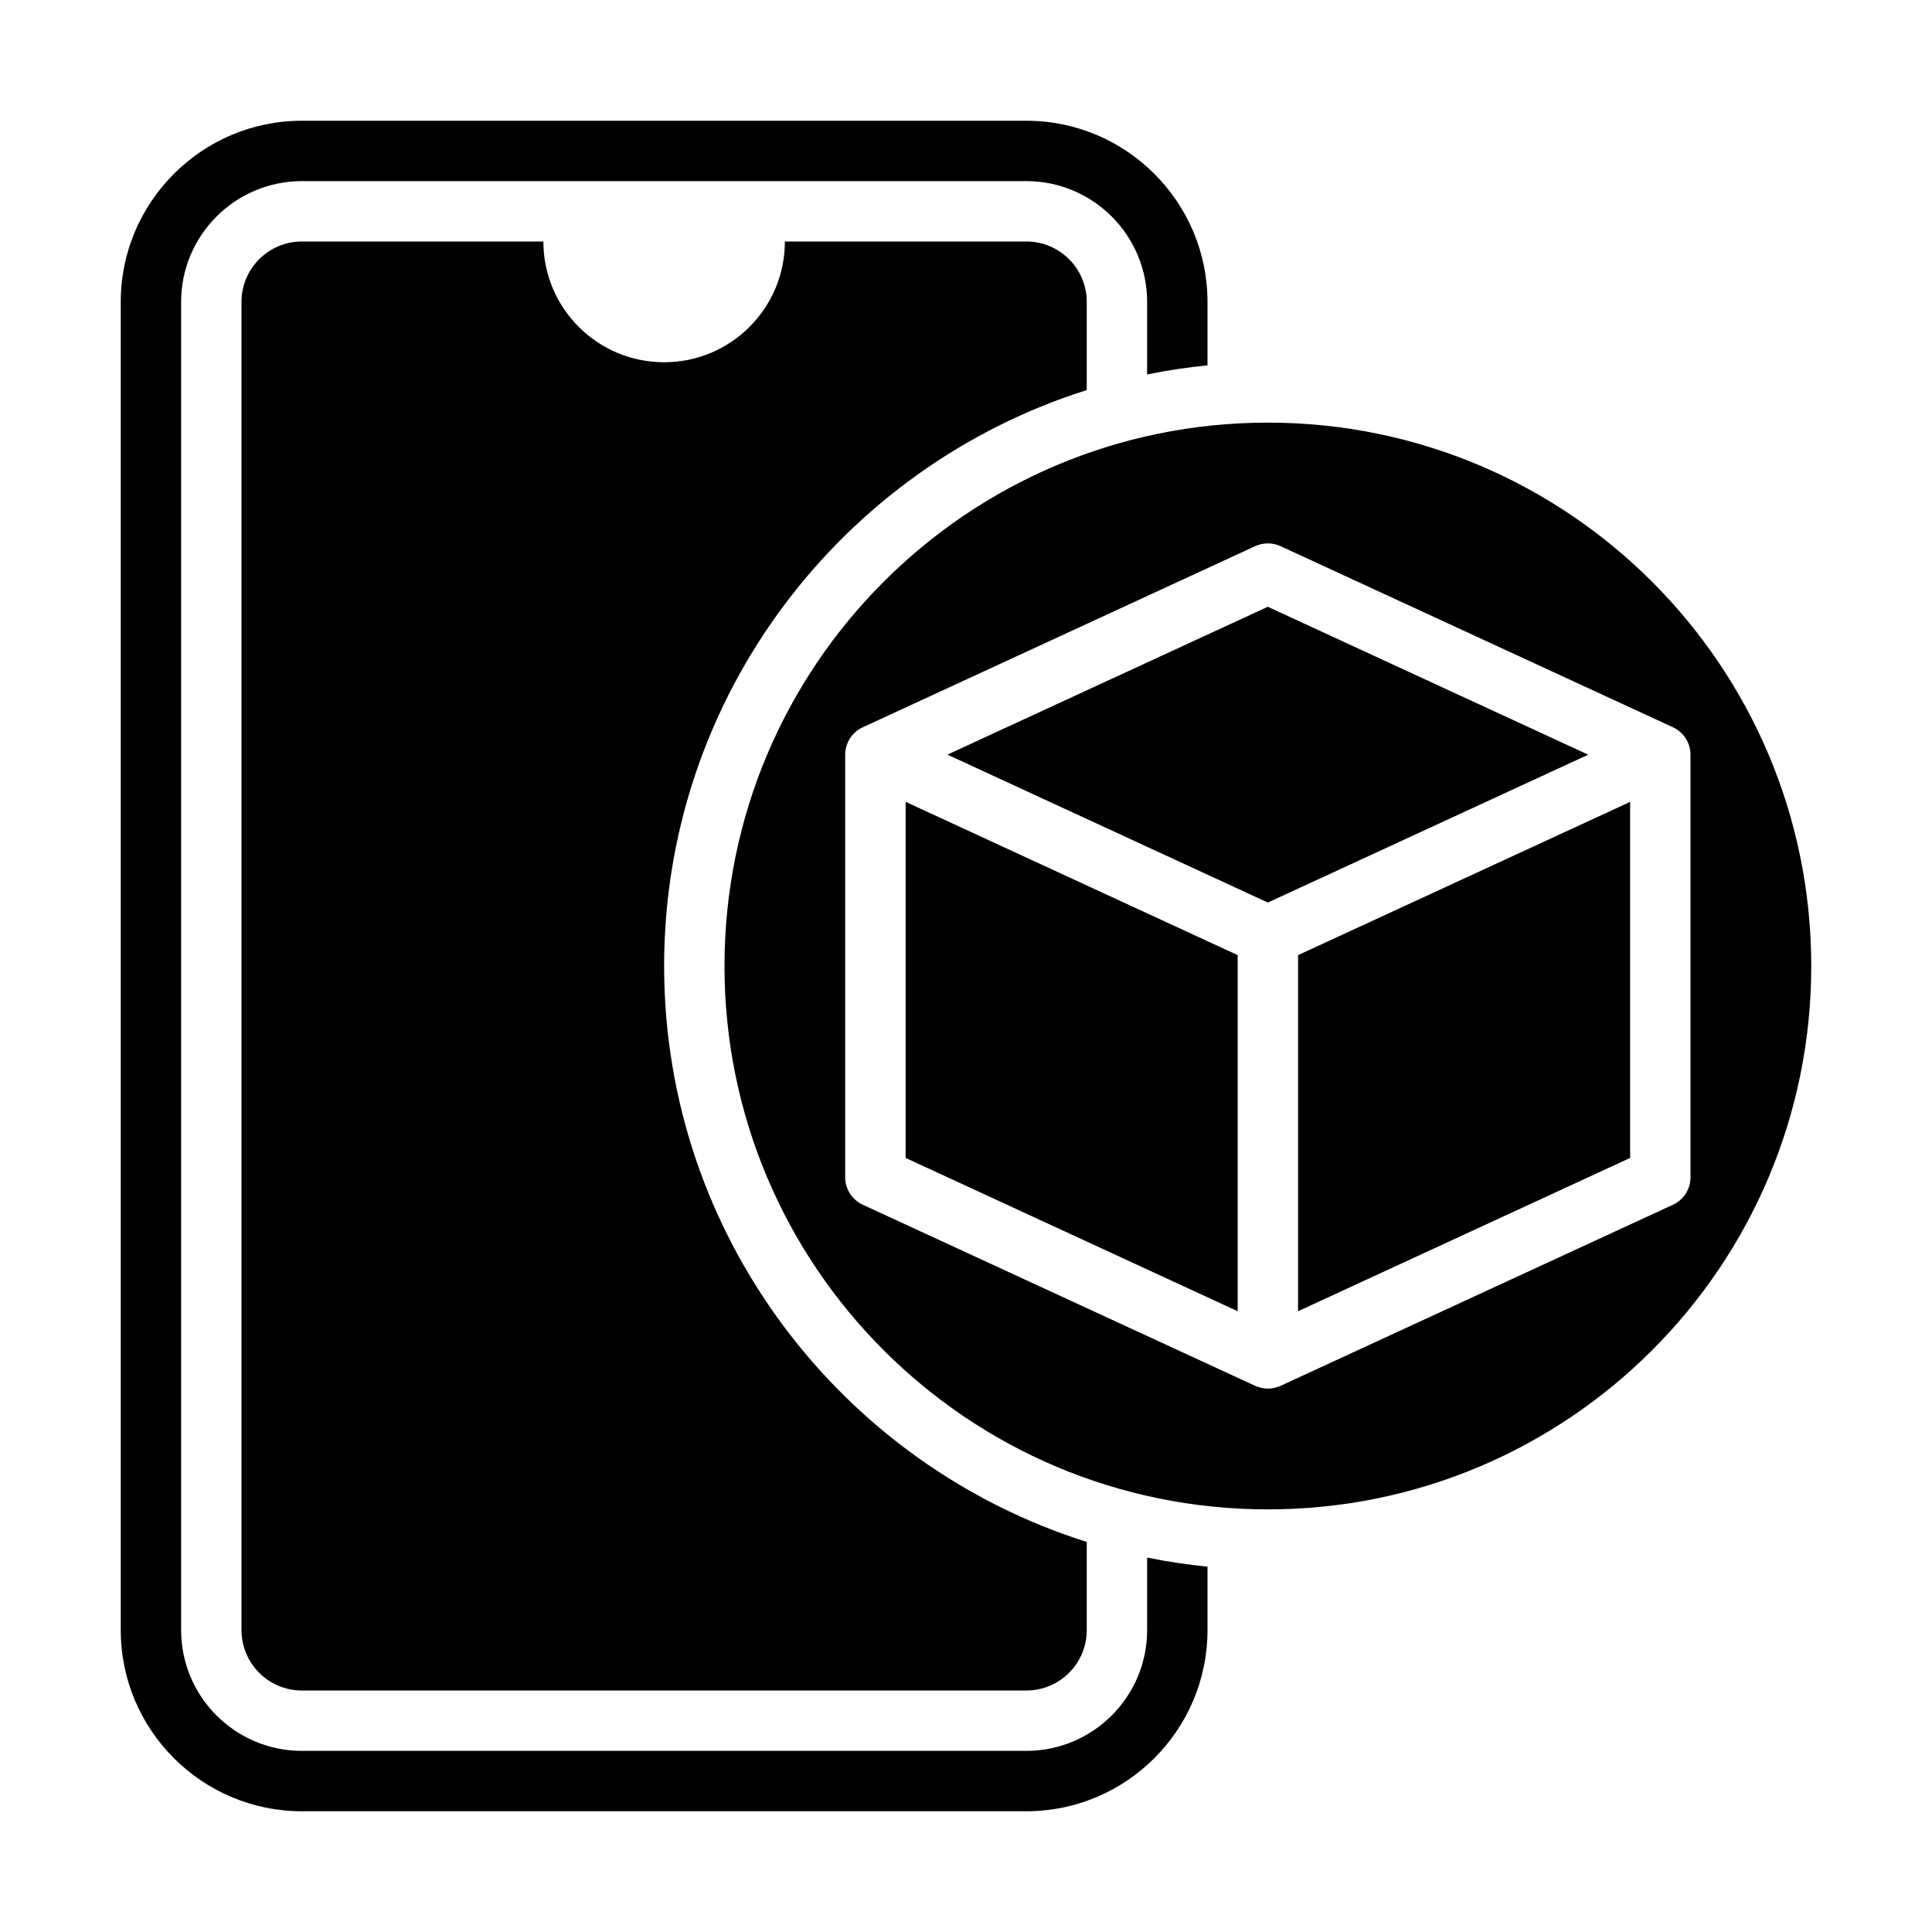
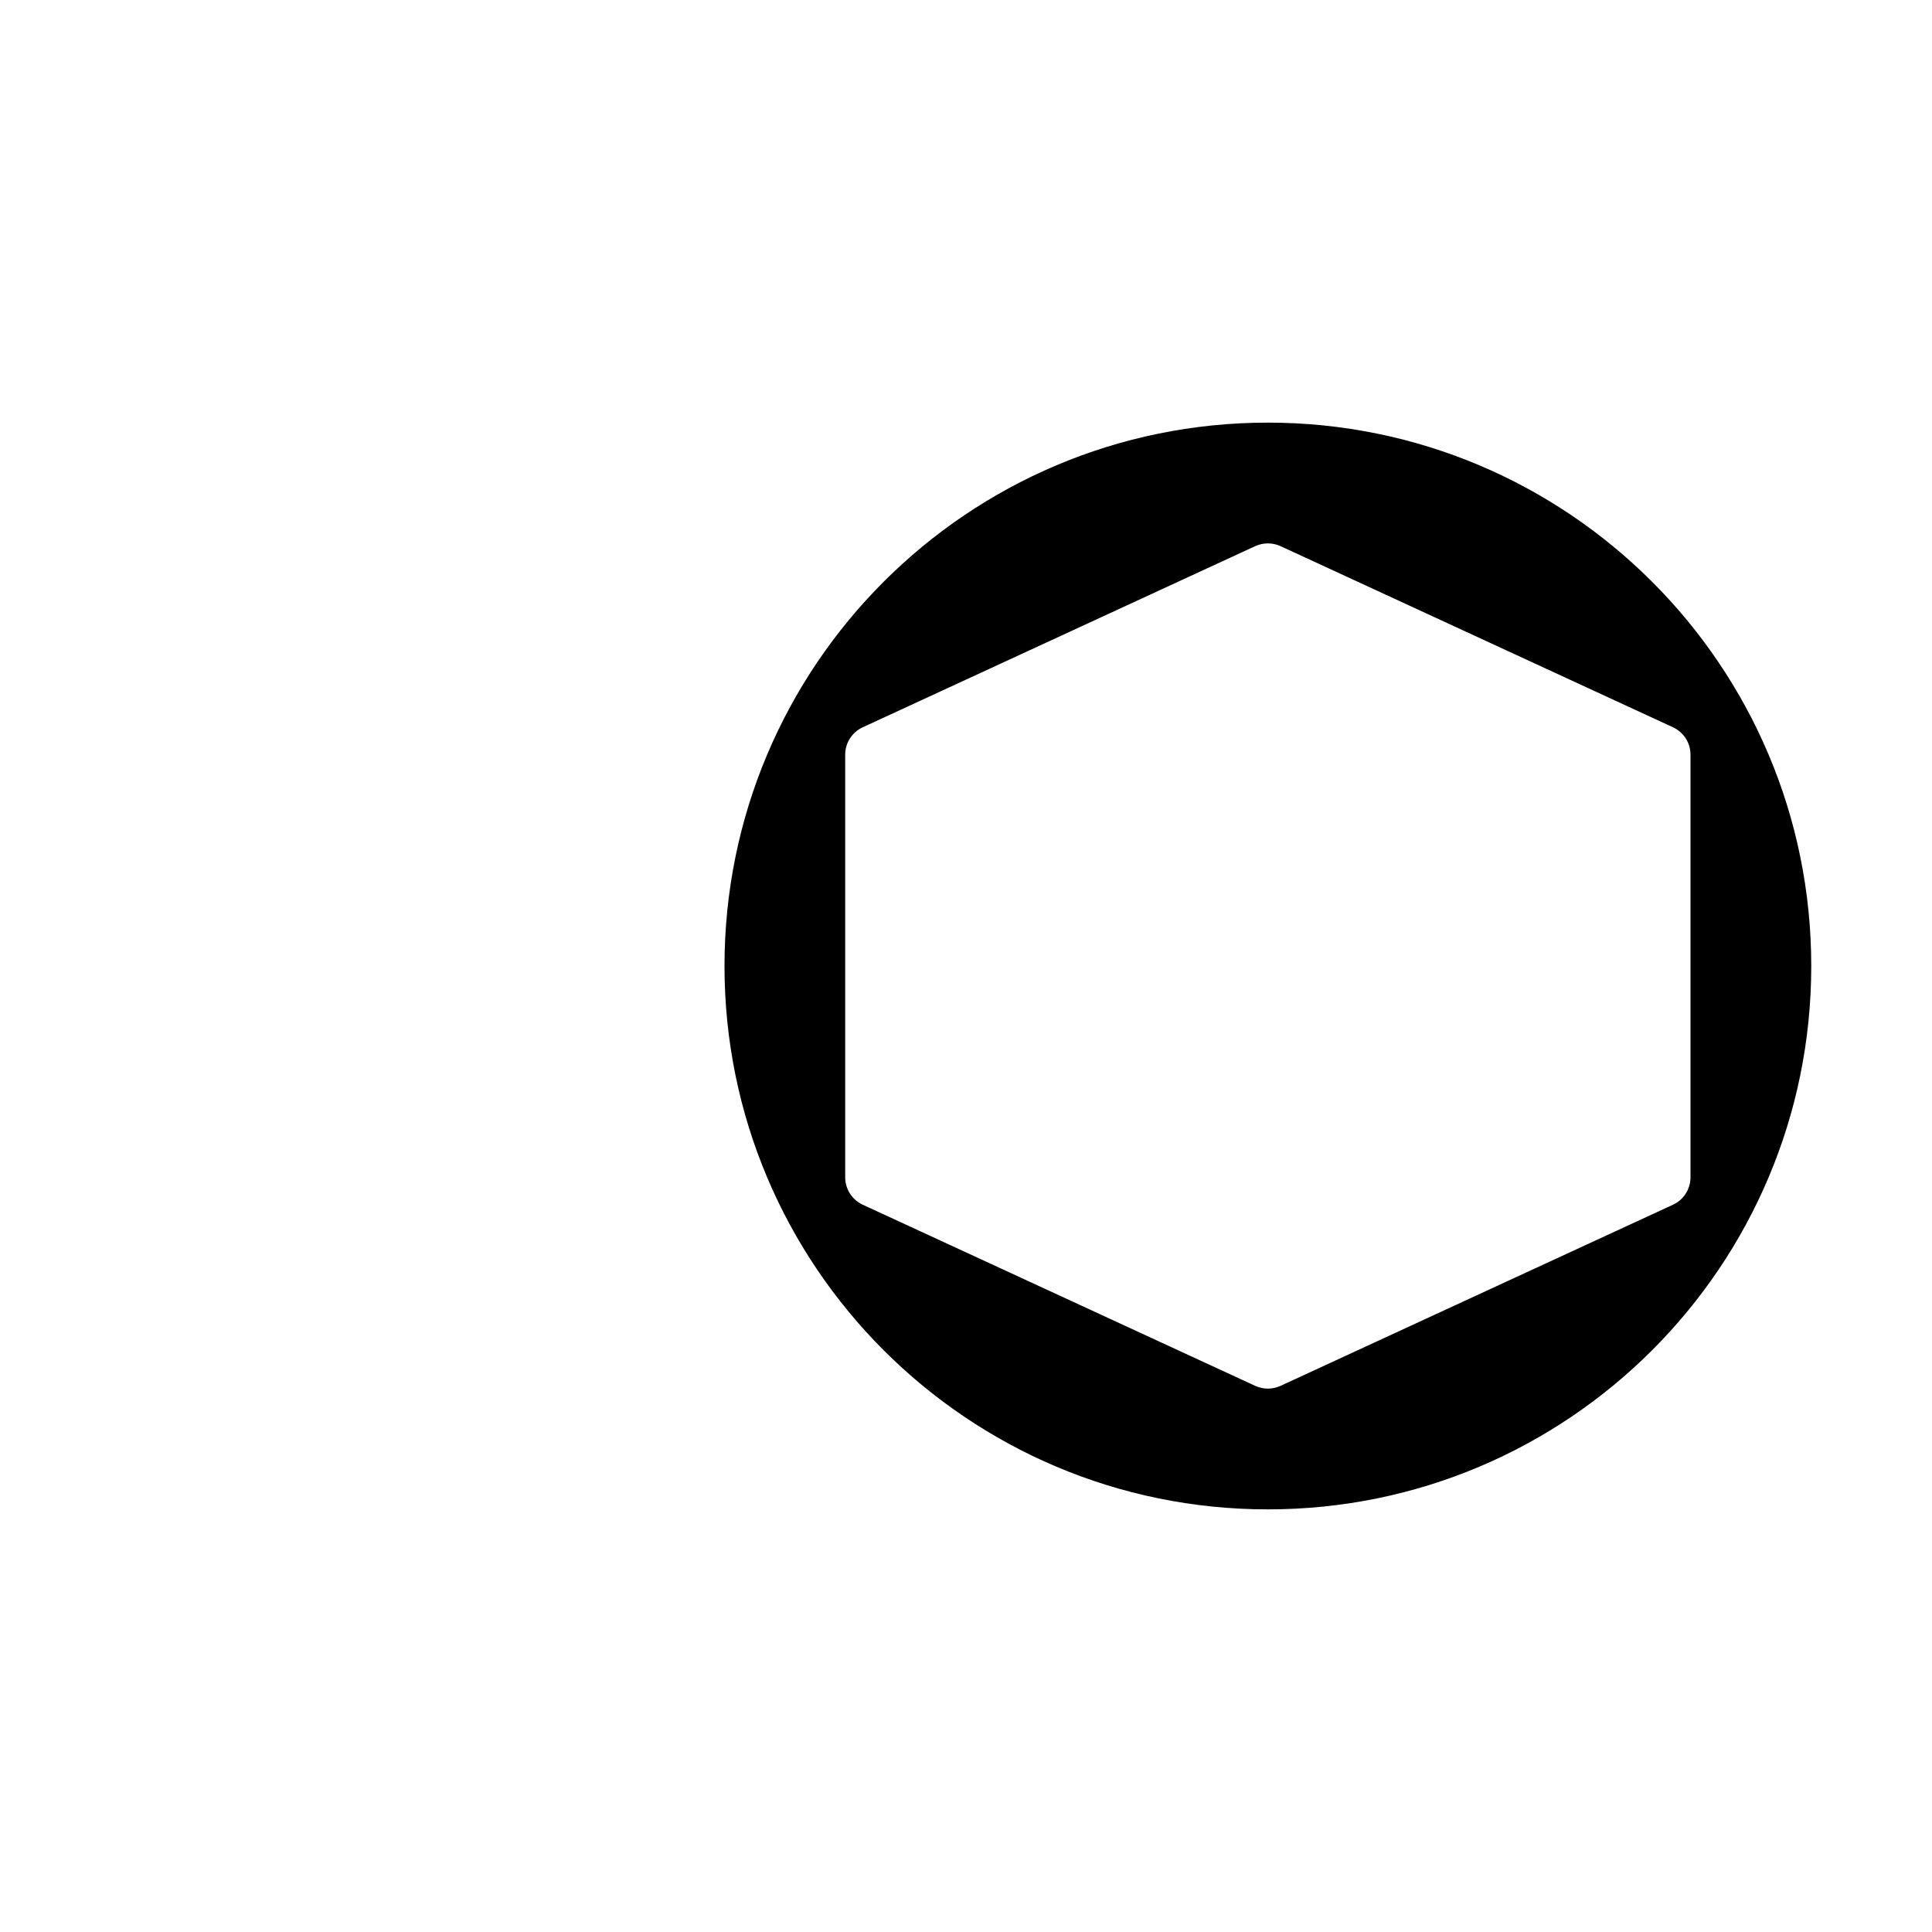
<svg xmlns="http://www.w3.org/2000/svg" height="512" viewBox="0 0 32 32" width="512">
  <g id="_x31_8">
-     <path d="m11 16c0-4.469 2.947-8.261 7-9.539v-1.461c0-.552-.448-1-1-1h-4c0 1.105-.895 2-2 2s-2-.895-2-2h-4c-.552 0-1 .448-1 1v22c0 .552.448 1 1 1h12c.552 0 1-.448 1-1v-1.461c-4.053-1.277-7-5.07-7-9.539z" />
-     <path d="m19 25.798v1.202c0 1.103-.897 2-2 2h-12c-1.103 0-2-.897-2-2v-22c0-1.103.897-2 2-2h12c1.103 0 2 .897 2 2v1.202c.328-.067.661-.117 1-.151v-1.051c0-1.654-1.346-3-3-3h-12c-1.654 0-3 1.346-3 3v22c0 1.654 1.346 3 3 3h12c1.654 0 3-1.346 3-3v-1.051c-.339-.034-.672-.084-1-.151z" />
-     <path d="m20.5 15.82-5.5-2.539v5.898l5.5 2.539z" />
-     <path d="m21 14.949 5.306-2.449-5.307-2.45-5.307 2.449z" />
    <path d="m21 7c-4.971 0-9 4.029-9 9 0 4.971 4.029 9 9 9s9-4.029 9-9c0-4.971-4.029-9-9-9zm6.71 12.954-6.5 3c-.067.03-.139.046-.21.046s-.143-.016-.21-.046l-6.5-3c-.177-.082-.291-.259-.291-.454v-7c0-.195.113-.372.291-.454l6.5-3c.135-.061.285-.061.42 0l6.5 3c.177.082.29.259.29.454v7c0 .195-.113.372-.29.454z" />
-     <path d="m21.5 15.82v5.898l5.5-2.539v-5.897z" />
  </g>
</svg>